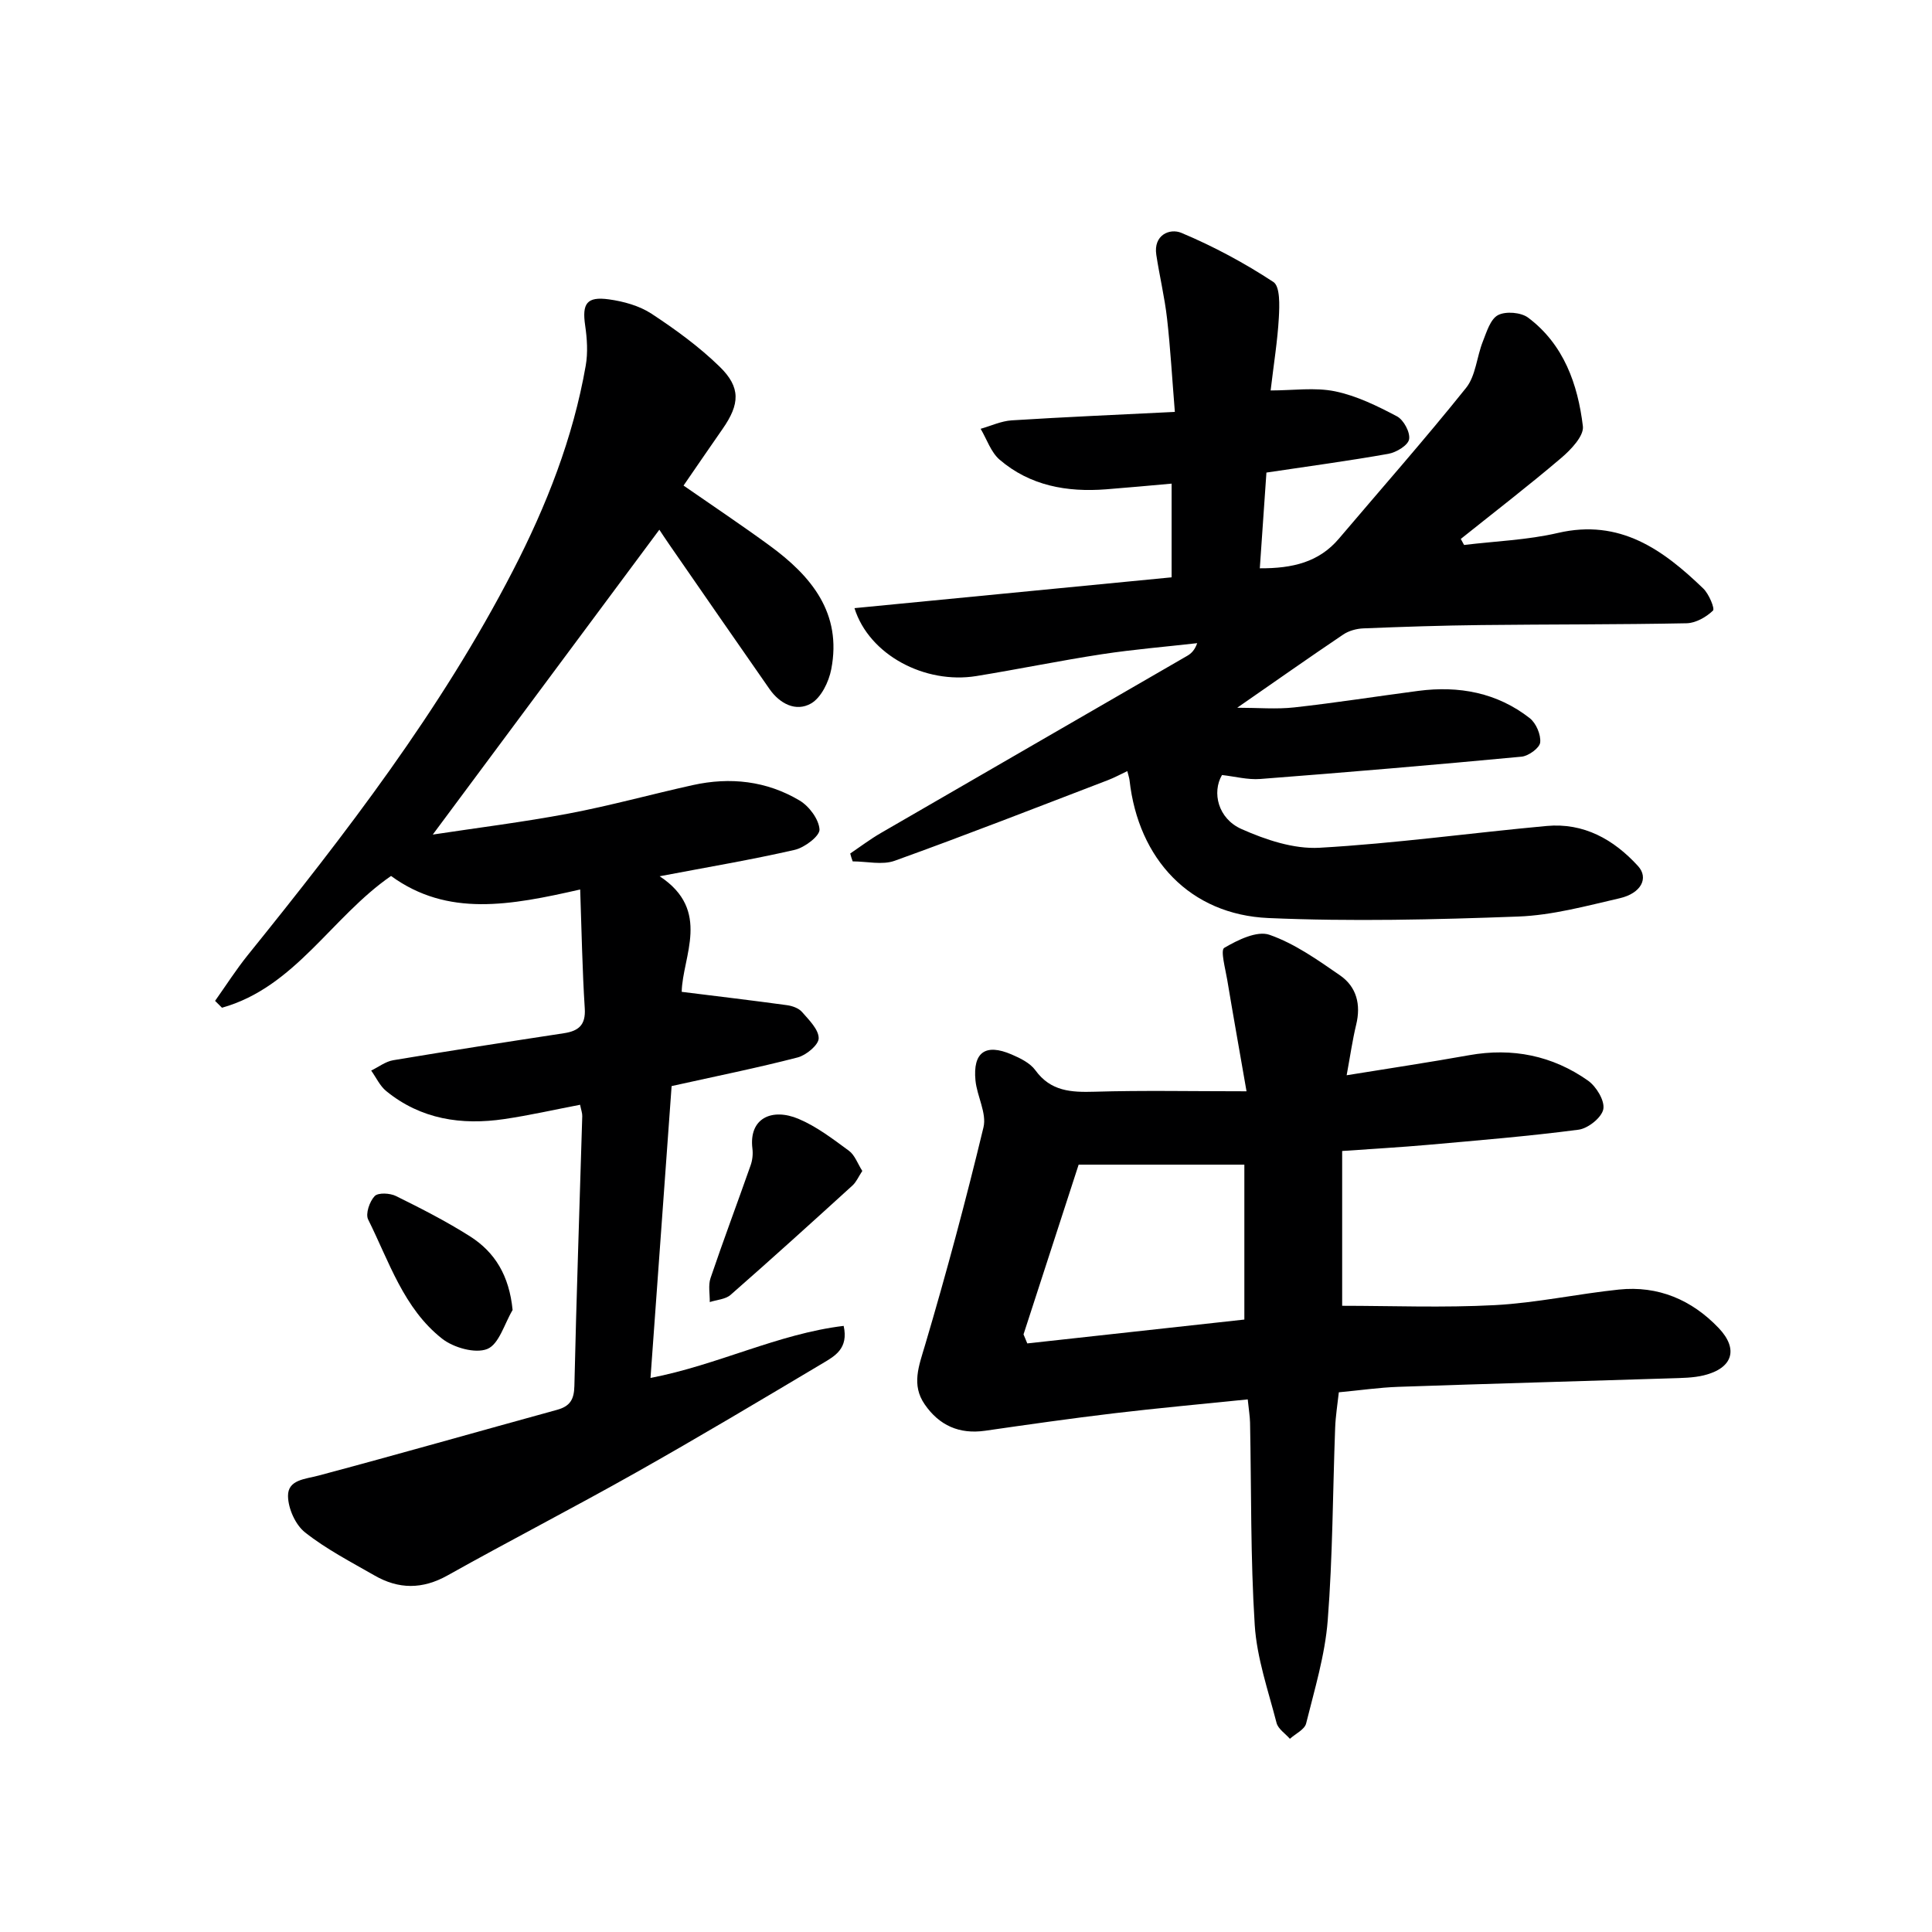
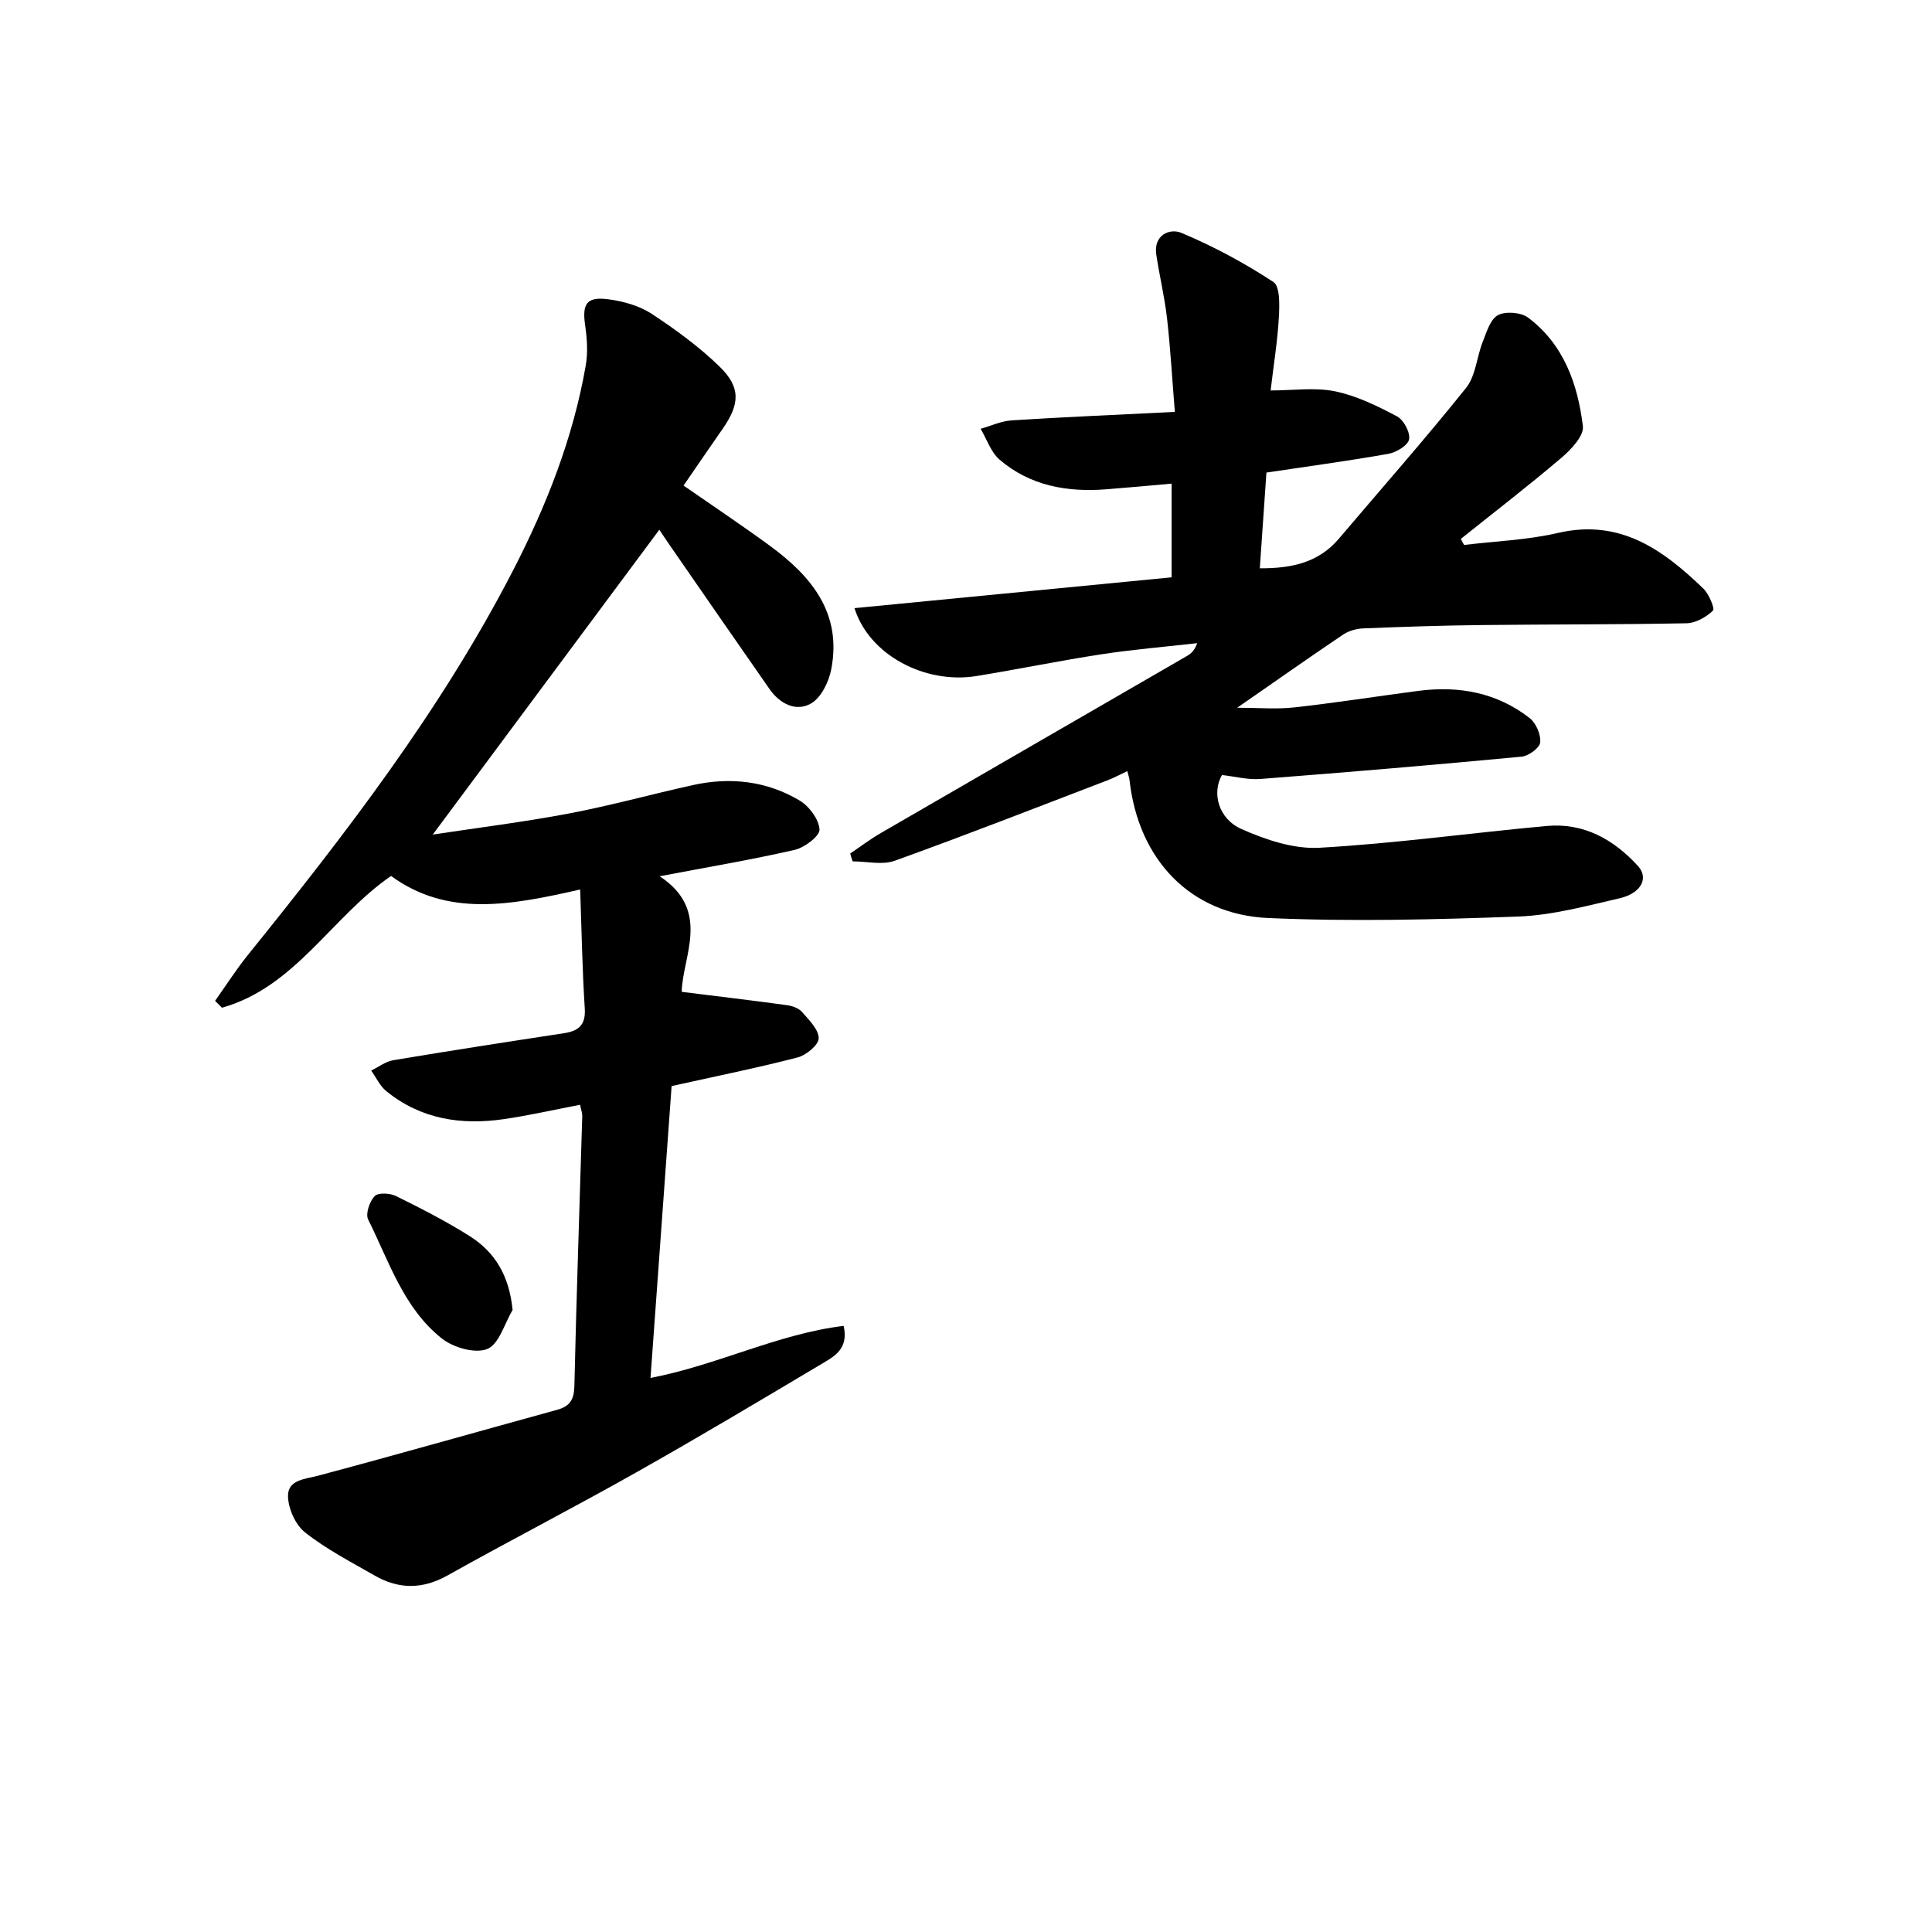
<svg xmlns="http://www.w3.org/2000/svg" enable-background="new 0 0 400 400" viewBox="0 0 400 400">
  <g fill="#000001">
    <path d="m120.12 184.16c-14.47 3.29-27.43 5.74-39.16-2.8-12.33 8.51-19.85 23.03-35 27.28-.48-.47-.95-.95-1.43-1.42 2.24-3.16 4.33-6.44 6.75-9.45 20.29-25.15 39.98-50.69 54.88-79.55 6.97-13.5 12.49-27.51 15.11-42.53.47-2.69.28-5.58-.12-8.31-.66-4.52.31-6.04 4.92-5.4 3.04.42 6.3 1.32 8.83 2.98 4.96 3.26 9.85 6.82 14.09 10.95 4.42 4.3 4.18 7.77.63 12.87-2.65 3.8-5.26 7.63-8.1 11.75 6.15 4.27 12.09 8.23 17.84 12.44 8.63 6.31 15 13.98 12.74 25.6-.5 2.6-2.08 5.86-4.17 7.07-3.13 1.8-6.48.07-8.61-2.98-6.94-9.94-13.83-19.92-20.73-29.89-.82-1.18-1.6-2.38-2.08-3.1-15.6 20.99-31.12 41.86-46.91 63.12 9.13-1.39 18.68-2.57 28.11-4.35 8.63-1.63 17.12-3.99 25.71-5.89 7.75-1.72 15.3-.88 22.13 3.19 1.98 1.18 3.99 3.88 4.12 5.99.08 1.35-3.08 3.75-5.12 4.22-8.89 2.04-17.89 3.55-27.98 5.47 10.78 7.07 4.71 16.61 4.57 23.93 7.64.95 14.72 1.79 21.79 2.76 1.11.15 2.44.62 3.13 1.42 1.44 1.65 3.44 3.61 3.44 5.43 0 1.37-2.58 3.51-4.35 3.97-8.33 2.16-16.79 3.86-26.1 5.93-1.42 19.65-2.88 39.78-4.37 60.43 13.97-2.69 26.35-9.13 39.99-10.78 1.05 4.7-1.85 6.26-4.32 7.73-12.85 7.65-25.69 15.32-38.72 22.66-12.89 7.27-26.05 14.04-38.96 21.27-5.21 2.92-10.13 2.89-15.12.02-4.9-2.81-9.98-5.44-14.38-8.91-2-1.57-3.51-4.95-3.54-7.54-.04-3.39 3.52-3.49 6.33-4.24 16.49-4.4 32.91-9.09 49.37-13.61 2.66-.73 3.53-2.11 3.59-4.94.42-18.62 1.08-37.24 1.63-55.86.02-.63-.23-1.27-.45-2.36-5.32 1.02-10.47 2.19-15.68 2.96-8.87 1.31-17.27.06-24.45-5.79-1.32-1.07-2.09-2.81-3.12-4.25 1.51-.73 2.96-1.87 4.55-2.14 11.76-1.97 23.55-3.79 35.34-5.59 3.03-.46 4.55-1.68 4.33-5.13-.51-7.9-.64-15.82-.95-24.63z" />
    <path d="m176.03 176.71c2.1-1.42 4.13-2.96 6.32-4.23 21.13-12.25 42.3-24.45 63.44-36.69.83-.48 1.54-1.14 2.08-2.63-6.58.75-13.2 1.29-19.74 2.29-8.69 1.33-17.31 3.11-25.99 4.52-10.62 1.72-22.19-4.35-25.23-14.06 21.92-2.13 43.61-4.24 65.66-6.38 0-6.3 0-12.53 0-19.4-4.52.4-9.06.83-13.6 1.18-8.07.62-15.7-.74-21.99-6.12-1.82-1.55-2.66-4.24-3.95-6.41 2.14-.61 4.26-1.61 6.44-1.75 10.94-.69 21.89-1.16 33.77-1.75-.56-6.86-.91-13.1-1.61-19.3-.5-4.43-1.56-8.8-2.23-13.22-.63-4.12 2.79-5.55 5.19-4.55 6.63 2.78 13.05 6.23 19.05 10.17 1.42.93 1.27 4.88 1.13 7.4-.27 4.79-1.05 9.54-1.7 15.06 4.66 0 9.15-.68 13.34.18 4.46.92 8.75 3.03 12.82 5.18 1.38.73 2.77 3.31 2.51 4.75-.23 1.26-2.65 2.72-4.3 3.01-8.15 1.45-16.36 2.55-25.24 3.88-.44 6.3-.9 12.97-1.37 19.82 6.83.04 12.26-1.29 16.37-6.13 8.81-10.39 17.83-20.6 26.34-31.23 2-2.5 2.2-6.41 3.46-9.58.79-1.99 1.56-4.64 3.15-5.48 1.6-.84 4.76-.58 6.24.53 7.38 5.54 10.28 13.78 11.33 22.48.24 2.01-2.48 4.86-4.48 6.56-6.78 5.77-13.85 11.21-20.8 16.77.23.42.45.83.68 1.25 6.49-.79 13.11-1.02 19.43-2.49 12.83-2.98 21.74 3.45 30.1 11.51 1.17 1.13 2.43 4.16 2 4.57-1.4 1.35-3.57 2.58-5.47 2.62-14.16.28-28.32.21-42.49.37-8.15.09-16.3.36-24.44.69-1.4.06-2.98.49-4.13 1.26-7.13 4.8-14.15 9.75-21.97 15.17 4.33 0 8.11.34 11.82-.07 8.58-.95 17.11-2.3 25.67-3.42 8.41-1.1 16.3.35 23.08 5.65 1.31 1.03 2.33 3.41 2.16 5.03-.12 1.14-2.41 2.8-3.85 2.94-18.02 1.7-36.06 3.23-54.11 4.62-2.58.2-5.24-.52-7.92-.82-2.1 3.58-.85 9.01 4.03 11.18 5.01 2.23 10.82 4.18 16.15 3.88 15.71-.89 31.34-3.07 47.02-4.51 7.7-.71 13.91 2.79 18.93 8.29 2.28 2.5.64 5.65-3.78 6.67-6.94 1.6-13.98 3.53-21.03 3.79-17.22.64-34.51 1.06-51.71.31-16.21-.71-26.92-12.15-28.75-28.52-.05-.47-.22-.94-.46-1.9-1.43.67-2.68 1.36-3.99 1.86-14.7 5.63-29.36 11.37-44.17 16.7-2.58.93-5.78.13-8.7.13-.2-.5-.36-1.07-.51-1.63z" />
-     <path d="m258.33 289.73c-9.57.98-18.66 1.8-27.71 2.88-8.9 1.06-17.78 2.33-26.66 3.61-5.36.77-9.52-1.11-12.51-5.46-2.79-4.04-1.21-7.94.07-12.26 4.42-14.93 8.46-29.98 12.1-45.11.7-2.92-1.34-6.42-1.66-9.7-.56-5.83 2.07-7.7 7.47-5.38 1.8.77 3.84 1.77 4.93 3.27 3.19 4.4 7.44 4.59 12.29 4.45 9.95-.3 19.91-.09 31.43-.09-1.51-8.7-2.8-15.9-4-23.1-.38-2.27-1.43-6.11-.62-6.59 2.79-1.64 6.79-3.61 9.37-2.71 5.22 1.82 9.98 5.2 14.61 8.4 3.43 2.37 4.36 6.05 3.34 10.22-.77 3.19-1.23 6.46-1.97 10.46 8.81-1.43 17.1-2.67 25.35-4.15 8.96-1.6 17.25.07 24.62 5.26 1.71 1.21 3.5 4.15 3.17 5.91-.33 1.73-3.15 3.99-5.12 4.25-10.37 1.36-20.8 2.21-31.22 3.14-5.61.5-11.25.81-17.73 1.27v32.05c10.17 0 20.94.43 31.66-.14 8.58-.46 17.07-2.33 25.64-3.22 8.13-.85 15.09 2.13 20.65 7.96 4.18 4.39 2.9 8.32-3.03 9.79-2.23.55-4.62.55-6.95.63-18.79.6-37.58 1.11-56.36 1.76-3.96.14-7.91.72-12.3 1.13-.27 2.48-.67 4.9-.76 7.33-.5 13.3-.5 26.64-1.54 39.9-.56 7.19-2.72 14.28-4.47 21.33-.31 1.26-2.2 2.13-3.36 3.18-.95-1.08-2.43-2.03-2.76-3.28-1.73-6.71-4.08-13.43-4.52-20.26-.89-13.94-.69-27.95-.97-41.93-.03-1.28-.25-2.58-.48-4.8zm-46.42-13.46c.26.62.52 1.25.78 1.87 15-1.65 29.99-3.29 44.94-4.94 0-11.46 0-22.17 0-32.07-11.52 0-22.67 0-34.31 0-3.65 11.25-7.53 23.2-11.41 35.14z" />
-     <path d="m178.53 242.43c-.78 1.18-1.23 2.28-2.03 3.01-8.36 7.61-16.74 15.2-25.24 22.65-1.06.93-2.86 1.01-4.31 1.49.03-1.66-.35-3.47.16-4.97 2.65-7.82 5.56-15.55 8.3-23.35.38-1.07.51-2.33.37-3.45-.78-6.33 4.06-8.47 9.55-6.16 3.75 1.58 7.12 4.17 10.44 6.61 1.21.89 1.79 2.65 2.76 4.17z" />
    <path d="m106.13 271.22c-1.69 2.82-2.8 7.08-5.24 8.07-2.49 1.01-7-.27-9.37-2.14-7.96-6.27-10.96-15.97-15.3-24.67-.58-1.17.29-3.73 1.35-4.84.73-.76 3.18-.63 4.42-.01 5.2 2.57 10.39 5.22 15.29 8.32 5.22 3.31 8.15 8.18 8.85 15.27z" />
  </g>
</svg>